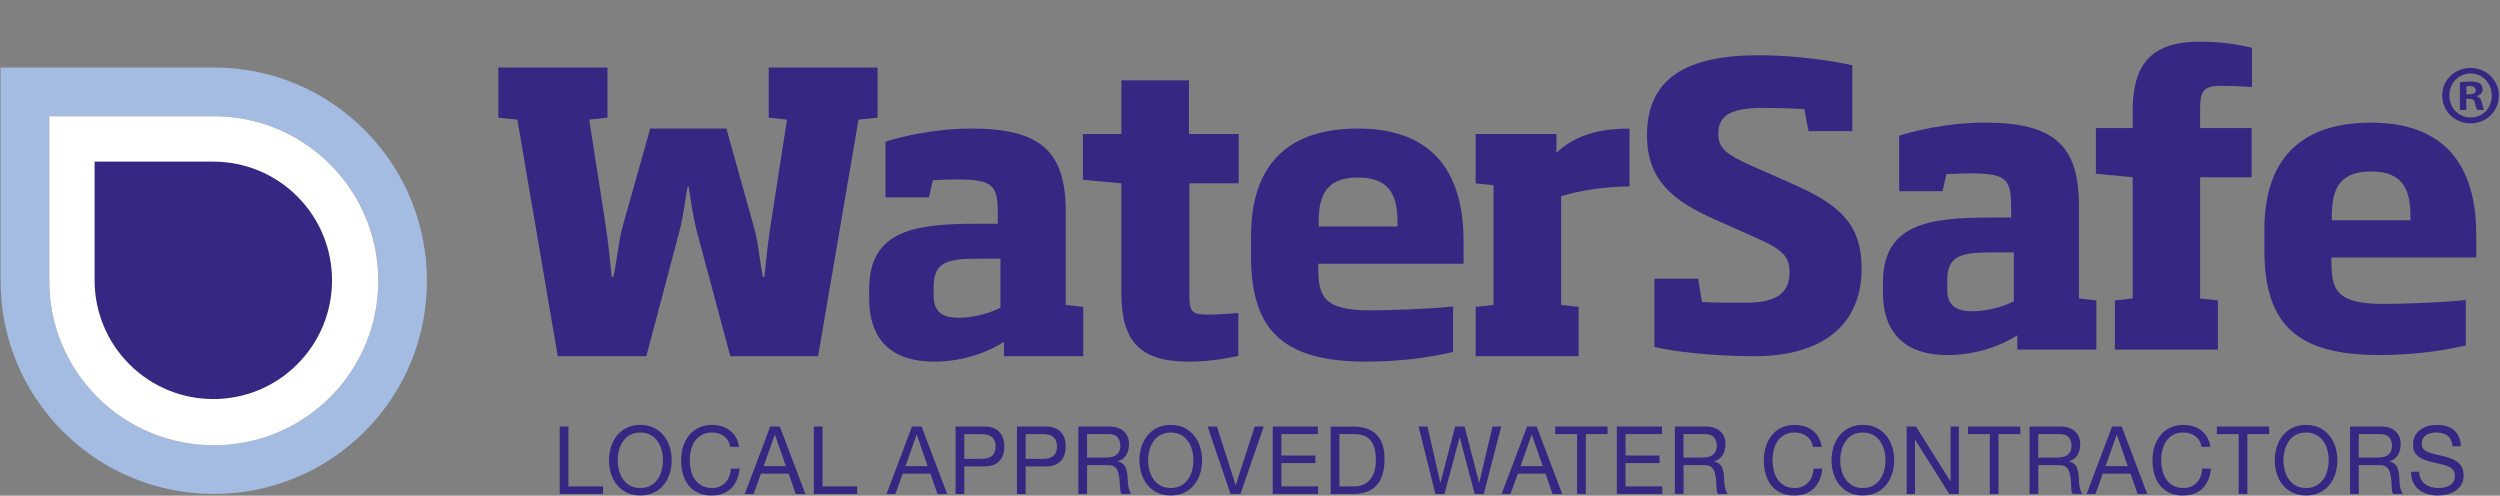
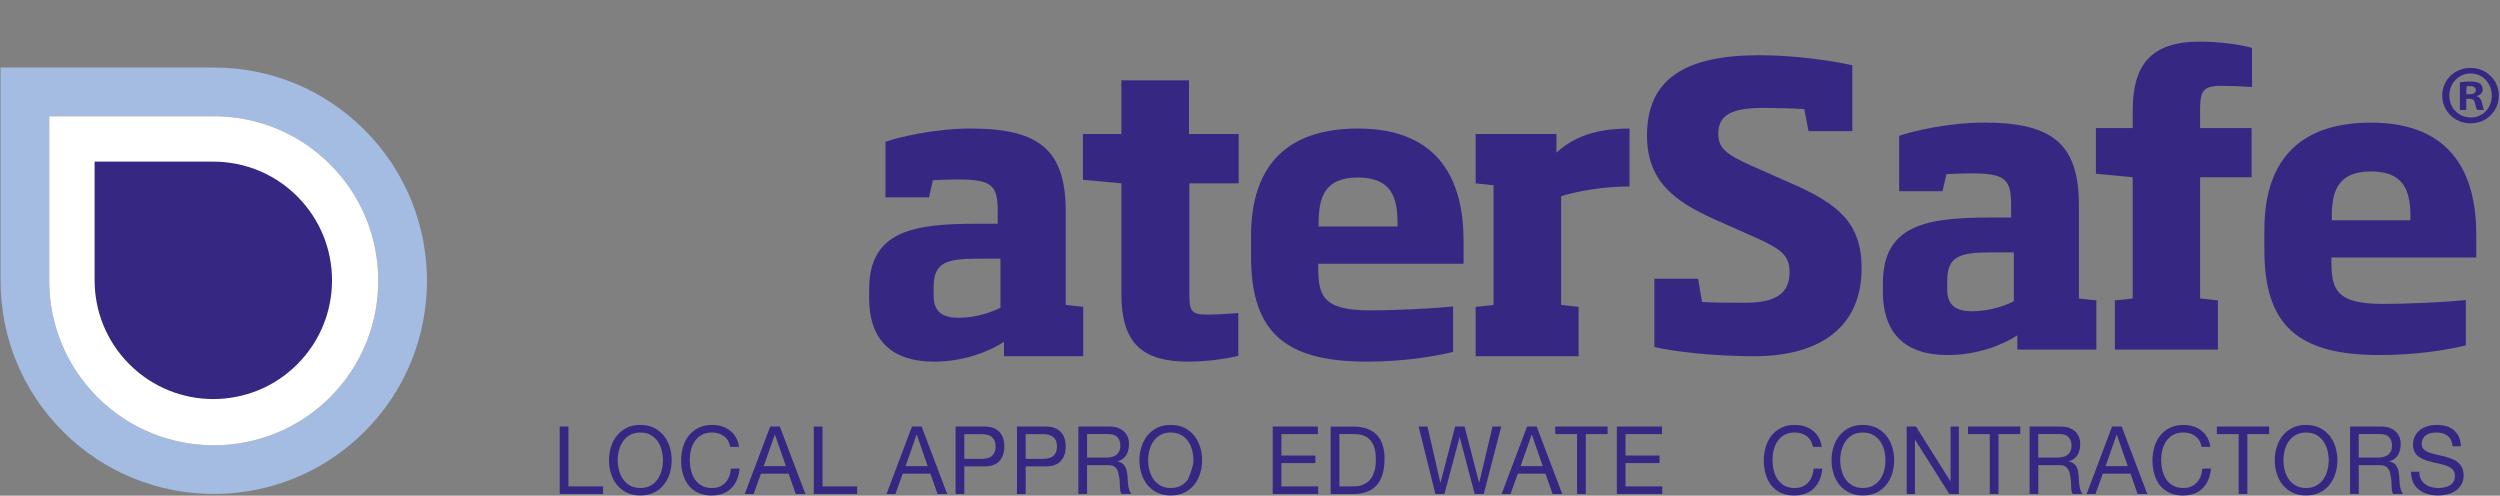
<svg xmlns="http://www.w3.org/2000/svg" width="2199" height="436" viewBox="0 0 2199 436" version="1.1" xml:space="preserve" style="fill-rule:evenodd;clip-rule:evenodd;stroke-linejoin:round;stroke-miterlimit:2;">
  <rect x="0" y="0" width="2199" height="436" fill="#808080" stroke="none" />
  <g>
    <g id="contractor" transform="matrix(1.733,0,0,1.733,-24.062,-938.908)">
      <path d="M1256.15,762.95C1254.68,761.85 1252.8,761.3 1250.5,761.3C1249.57,761.3 1248.65,761.4 1247.76,761.59C1246.86,761.78 1246.06,762.1 1245.36,762.55C1244.66,763 1244.11,763.6 1243.68,764.35C1243.26,765.1 1243.06,766.03 1243.06,767.15C1243.06,768.2 1243.36,769.06 1243.96,769.71C1244.56,770.37 1245.37,770.9 1246.38,771.31C1247.39,771.73 1248.53,772.07 1249.8,772.34C1251.08,772.61 1252.37,772.91 1253.68,773.23C1255,773.55 1256.29,773.93 1257.57,774.36C1258.84,774.79 1259.98,775.37 1260.99,776.11C1261.99,776.84 1262.8,777.77 1263.41,778.89C1264.01,780.01 1264.31,781.41 1264.31,783.11C1264.31,784.93 1263.92,786.49 1263.13,787.78C1262.34,789.07 1261.33,790.13 1260.08,790.94C1258.84,791.76 1257.45,792.35 1255.92,792.71C1254.38,793.08 1252.86,793.26 1251.33,793.26C1249.48,793.26 1247.71,793.02 1246.06,792.54C1244.4,792.06 1242.95,791.34 1241.69,790.36C1240.44,789.39 1239.44,788.14 1238.72,786.62C1237.99,785.1 1237.62,783.3 1237.62,781.23L1241.81,781.23C1241.81,782.67 1242.08,783.91 1242.63,784.94C1243.16,785.98 1243.88,786.83 1244.77,787.5C1245.65,788.17 1246.68,788.67 1247.86,788.99C1249.04,789.31 1250.25,789.47 1251.49,789.47C1252.48,789.47 1253.48,789.38 1254.48,789.18C1255.49,788.99 1256.39,788.66 1257.2,788.2C1258.01,787.74 1258.66,787.11 1259.16,786.31C1259.65,785.51 1259.9,784.49 1259.9,783.24C1259.9,781.99 1259.59,781.1 1258.99,780.36C1258.39,779.62 1257.59,779.02 1256.57,778.56C1255.57,778.1 1254.43,777.72 1253.16,777.43C1251.88,777.14 1250.59,776.85 1249.27,776.54C1247.95,776.24 1246.66,775.88 1245.39,775.49C1244.12,775.09 1242.98,774.56 1241.97,773.91C1240.97,773.26 1240.16,772.41 1239.55,771.37C1238.95,770.33 1238.64,769.03 1238.64,767.46C1238.64,765.74 1238.99,764.24 1239.67,762.98C1240.35,761.72 1241.25,760.68 1242.38,759.86C1243.51,759.05 1244.81,758.44 1246.24,758.04C1247.69,757.64 1249.16,757.44 1250.68,757.44C1252.38,757.44 1253.96,757.65 1255.42,758.06C1256.88,758.48 1258.16,759.13 1259.26,760.03C1260.36,760.92 1261.23,762.05 1261.86,763.41C1262.5,764.77 1262.85,766.39 1262.91,768.28L1258.72,768.28C1258.47,765.82 1257.61,764.04 1256.14,762.93" style="fill:rgb(54,39,131);fill-rule:nonzero;" />
      <path d="M1222.29,758.27C1225.45,758.27 1227.92,759.07 1229.7,760.67C1231.49,762.27 1232.38,764.46 1232.38,767.24C1232.38,769.32 1231.92,771.14 1231,772.7C1230.09,774.26 1228.63,775.34 1226.61,775.91L1226.61,776C1227.57,776.19 1228.35,776.51 1228.96,776.96C1229.56,777.41 1230.04,777.94 1230.4,778.56C1230.76,779.18 1231.02,779.88 1231.19,780.65C1231.36,781.42 1231.5,782.21 1231.59,783.04C1231.65,783.87 1231.69,784.72 1231.73,785.58C1231.76,786.44 1231.84,787.29 1231.96,788.12C1232.09,788.95 1232.27,789.74 1232.5,790.49C1232.74,791.24 1233.09,791.91 1233.55,792.48L1228.62,792.48C1228.31,792.13 1228.1,791.65 1227.99,791.04C1227.88,790.43 1227.81,789.76 1227.78,789C1227.75,788.25 1227.72,787.44 1227.7,786.58C1227.67,785.72 1227.57,784.87 1227.42,784.04C1227.29,783.21 1227.14,782.42 1226.95,781.67C1226.76,780.92 1226.47,780.26 1226.06,779.71C1225.66,779.15 1225.13,778.7 1224.48,778.37C1223.83,778.04 1222.97,777.87 1221.89,777.87L1211.1,777.87L1211.1,792.49L1206.68,792.49L1206.68,758.27L1222.31,758.27L1222.29,758.27ZM1223.22,773.8C1224.15,773.64 1224.96,773.33 1225.66,772.87C1226.36,772.41 1226.91,771.78 1227.34,771C1227.76,770.22 1227.96,769.2 1227.96,767.96C1227.96,766.24 1227.5,764.83 1226.56,763.74C1225.63,762.66 1224.13,762.11 1222.05,762.11L1211.08,762.11L1211.08,774.04L1220.28,774.04C1221.3,774.04 1222.28,773.96 1223.21,773.8" style="fill:rgb(54,39,131);fill-rule:nonzero;" />
      <path d="M1169.46,768.65C1170.12,766.49 1171.12,764.58 1172.45,762.92C1173.78,761.26 1175.44,759.93 1177.43,758.94C1179.41,757.95 1181.72,757.45 1184.35,757.45C1186.98,757.45 1189.29,757.95 1191.27,758.94C1193.26,759.93 1194.92,761.26 1196.25,762.92C1197.58,764.58 1198.58,766.49 1199.25,768.65C1199.91,770.81 1200.25,773.05 1200.25,775.38C1200.25,777.71 1199.92,779.96 1199.25,782.11C1198.58,784.27 1197.58,786.18 1196.25,787.84C1194.92,789.5 1193.26,790.82 1191.27,791.79C1189.29,792.76 1186.98,793.25 1184.35,793.25C1181.72,793.25 1179.41,792.76 1177.43,791.79C1175.45,790.82 1173.79,789.5 1172.45,787.84C1171.11,786.18 1170.12,784.27 1169.46,782.11C1168.79,779.95 1168.46,777.71 1168.46,775.38C1168.46,773.05 1168.79,770.8 1169.46,768.65M1173.52,780.49C1173.95,782.17 1174.63,783.68 1175.56,785.02C1176.49,786.36 1177.69,787.44 1179.14,788.25C1180.59,789.07 1182.33,789.47 1184.35,789.47C1186.37,789.47 1188.1,789.06 1189.56,788.25C1191.02,787.44 1192.21,786.36 1193.14,785.02C1194.07,783.68 1194.75,782.17 1195.19,780.49C1195.62,778.81 1195.84,777.11 1195.84,775.39C1195.84,773.67 1195.62,771.96 1195.19,770.29C1194.75,768.61 1194.07,767.1 1193.14,765.76C1192.21,764.42 1191.01,763.34 1189.56,762.53C1188.1,761.71 1186.37,761.31 1184.35,761.31C1182.33,761.31 1180.6,761.72 1179.14,762.53C1177.69,763.34 1176.49,764.42 1175.56,765.76C1174.63,767.1 1173.95,768.61 1173.52,770.29C1173.09,771.97 1172.86,773.67 1172.86,775.39C1172.86,777.11 1173.08,778.82 1173.52,780.49" style="fill:rgb(54,39,131);fill-rule:nonzero;" />
      <path d="M1139.07,762.11L1139.07,758.27L1165.62,758.27L1165.62,762.11L1154.55,762.11L1154.55,792.5L1150.14,792.5L1150.14,762.11L1139.07,762.11Z" style="fill:rgb(54,39,131);fill-rule:nonzero;" />
      <path d="M1128.08,763.12C1126.39,761.9 1124.38,761.3 1122.06,761.3C1120.08,761.3 1118.38,761.68 1116.97,762.45C1115.57,763.22 1114.4,764.25 1113.49,765.54C1112.57,766.83 1111.9,768.31 1111.47,769.97C1111.04,771.63 1110.81,773.36 1110.81,775.15C1110.81,777.1 1111.03,778.95 1111.47,780.69C1111.9,782.43 1112.58,783.95 1113.49,785.24C1114.4,786.54 1115.57,787.56 1116.99,788.33C1118.42,789.1 1120.12,789.48 1122.1,789.48C1123.56,789.48 1124.86,789.23 1125.99,788.74C1127.12,788.25 1128.1,787.56 1128.92,786.68C1129.74,785.8 1130.38,784.76 1130.85,783.54C1131.32,782.32 1131.59,781.02 1131.68,779.61L1136.1,779.61C1135.67,783.92 1134.23,787.28 1131.78,789.68C1129.33,792.08 1125.99,793.27 1121.74,793.27C1119.16,793.27 1116.92,792.81 1114.99,791.9C1113.07,790.99 1111.48,789.74 1110.2,788.14C1108.93,786.54 1107.98,784.66 1107.34,782.48C1106.7,780.31 1106.39,777.97 1106.39,775.48C1106.39,772.99 1106.73,770.65 1107.41,768.46C1108.1,766.27 1109.09,764.36 1110.41,762.73C1111.73,761.1 1113.37,759.82 1115.34,758.87C1117.31,757.93 1119.57,757.45 1122.1,757.45C1123.84,757.45 1125.48,757.69 1127.03,758.17C1128.58,758.65 1129.96,759.35 1131.16,760.28C1132.37,761.21 1133.38,762.37 1134.18,763.76C1134.99,765.15 1135.51,766.76 1135.76,768.58L1131.34,768.58C1130.85,766.15 1129.75,764.33 1128.07,763.12" style="fill:rgb(54,39,131);fill-rule:nonzero;" />
      <path d="M1090.77,758.28L1103.74,792.5L1098.86,792.5L1095.24,782.19L1081.2,782.19L1077.48,792.5L1072.97,792.5L1085.89,758.28L1090.77,758.28ZM1093.84,778.36L1088.3,762.4L1088.22,762.4L1082.59,778.36L1093.84,778.36Z" style="fill:rgb(54,39,131);fill-rule:nonzero;" />
      <path d="M1059.62,758.27C1062.78,758.27 1065.25,759.07 1067.04,760.67C1068.82,762.27 1069.71,764.46 1069.71,767.24C1069.71,769.32 1069.26,771.14 1068.34,772.7C1067.43,774.26 1065.96,775.34 1063.95,775.91L1063.95,776C1064.9,776.19 1065.69,776.51 1066.29,776.96C1066.9,777.41 1067.38,777.94 1067.74,778.56C1068.1,779.18 1068.36,779.88 1068.53,780.65C1068.7,781.42 1068.83,782.21 1068.92,783.04C1068.99,783.87 1069.03,784.72 1069.07,785.58C1069.1,786.44 1069.17,787.29 1069.3,788.12C1069.43,788.95 1069.6,789.74 1069.84,790.49C1070.07,791.24 1070.42,791.91 1070.89,792.48L1065.96,792.48C1065.65,792.13 1065.44,791.65 1065.33,791.04C1065.22,790.43 1065.15,789.76 1065.12,789C1065.09,788.25 1065.06,787.44 1065.03,786.58C1065,785.72 1064.91,784.87 1064.76,784.04C1064.63,783.21 1064.48,782.42 1064.29,781.67C1064.1,780.92 1063.81,780.26 1063.41,779.71C1063.01,779.15 1062.48,778.7 1061.83,778.37C1061.18,778.04 1060.32,777.87 1059.23,777.87L1048.44,777.87L1048.44,792.49L1044.02,792.49L1044.02,758.27L1059.64,758.27L1059.62,758.27ZM1060.55,773.8C1061.48,773.64 1062.29,773.33 1062.98,772.87C1063.69,772.41 1064.24,771.78 1064.66,771C1065.08,770.22 1065.29,769.2 1065.29,767.96C1065.29,766.24 1064.83,764.83 1063.89,763.74C1062.96,762.66 1061.46,762.11 1059.38,762.11L1048.41,762.11L1048.41,774.04L1057.61,774.04C1058.64,774.04 1059.61,773.96 1060.55,773.8" style="fill:rgb(54,39,131);fill-rule:nonzero;" />
      <path d="M1012.75,762.11L1012.75,758.27L1039.3,758.27L1039.3,762.11L1028.24,762.11L1028.24,792.5L1023.82,792.5L1023.82,762.11L1012.75,762.11Z" style="fill:rgb(54,39,131);fill-rule:nonzero;" />
      <path d="M986.35,758.27L1003.83,786.02L1003.92,786.02L1003.92,758.27L1008.11,758.27L1008.11,792.5L1003.28,792.5L985.93,765.03L985.84,765.03L985.84,792.5L981.65,792.5L981.65,758.27L986.35,758.27Z" style="fill:rgb(54,39,131);fill-rule:nonzero;" />
      <path d="M944.49,768.65C945.15,766.49 946.16,764.58 947.49,762.92C948.82,761.26 950.48,759.93 952.46,758.94C954.44,757.95 956.76,757.45 959.39,757.45C962.02,757.45 964.33,757.95 966.32,758.94C968.3,759.93 969.96,761.26 971.3,762.92C972.63,764.58 973.63,766.49 974.29,768.65C974.96,770.81 975.29,773.05 975.29,775.38C975.29,777.71 974.96,779.96 974.29,782.11C973.63,784.27 972.62,786.18 971.3,787.84C969.97,789.5 968.31,790.82 966.32,791.79C964.34,792.76 962.02,793.25 959.39,793.25C956.76,793.25 954.44,792.76 952.46,791.79C950.48,790.82 948.82,789.5 947.49,787.84C946.15,786.18 945.15,784.27 944.49,782.11C943.83,779.95 943.5,777.71 943.5,775.38C943.5,773.05 943.83,770.8 944.49,768.65M948.56,780.49C948.99,782.17 949.67,783.68 950.61,785.02C951.54,786.36 952.73,787.44 954.18,788.25C955.64,789.07 957.38,789.47 959.39,789.47C961.4,789.47 963.13,789.06 964.6,788.25C966.05,787.44 967.25,786.36 968.18,785.02C969.11,783.68 969.79,782.17 970.22,780.49C970.65,778.81 970.87,777.11 970.87,775.39C970.87,773.67 970.66,771.96 970.22,770.29C969.79,768.61 969.11,767.1 968.18,765.76C967.24,764.42 966.05,763.34 964.6,762.53C963.14,761.71 961.4,761.31 959.39,761.31C957.38,761.31 955.64,761.72 954.18,762.53C952.73,763.34 951.53,764.42 950.61,765.76C949.67,767.1 948.99,768.61 948.56,770.29C948.13,771.97 947.91,773.67 947.91,775.39C947.91,777.11 948.12,778.82 948.56,780.49" style="fill:rgb(54,39,131);fill-rule:nonzero;" />
      <path d="M930.82,763.12C929.14,761.9 927.13,761.3 924.81,761.3C922.82,761.3 921.13,761.68 919.71,762.45C918.3,763.22 917.14,764.25 916.22,765.54C915.31,766.83 914.64,768.31 914.2,769.97C913.77,771.63 913.55,773.36 913.55,775.15C913.55,777.1 913.76,778.95 914.2,780.69C914.64,782.43 915.31,783.95 916.22,785.24C917.14,786.54 918.3,787.56 919.73,788.33C921.15,789.1 922.86,789.48 924.84,789.48C926.3,789.48 927.59,789.23 928.72,788.74C929.85,788.25 930.83,787.56 931.65,786.68C932.47,785.8 933.11,784.76 933.58,783.54C934.04,782.32 934.32,781.02 934.41,779.61L938.83,779.61C938.4,783.92 936.96,787.28 934.51,789.68C932.06,792.08 928.72,793.27 924.46,793.27C921.89,793.27 919.65,792.81 917.72,791.9C915.8,790.99 914.2,789.74 912.93,788.14C911.66,786.54 910.7,784.66 910.07,782.48C909.43,780.31 909.12,777.97 909.12,775.48C909.12,772.99 909.46,770.65 910.14,768.46C910.82,766.27 911.83,764.36 913.14,762.73C914.45,761.1 916.09,759.82 918.07,758.87C920.04,757.93 922.29,757.45 924.83,757.45C926.57,757.45 928.21,757.69 929.76,758.17C931.31,758.65 932.7,759.35 933.9,760.28C935.11,761.21 936.11,762.37 936.92,763.76C937.73,765.15 938.26,766.76 938.5,768.58L934.09,768.58C933.59,766.15 932.5,764.33 930.81,763.12" style="fill:rgb(54,39,131);fill-rule:nonzero;" />
    </g>
    <g id="water" transform="matrix(1.733,0,0,1.733,-24.062,-938.908)">
-       <path d="M879.57,758.27C882.73,758.27 885.2,759.07 886.99,760.67C888.77,762.27 889.66,764.46 889.66,767.24C889.66,769.32 889.2,771.14 888.29,772.7C887.37,774.26 885.91,775.34 883.89,775.91L883.89,776C884.85,776.19 885.63,776.51 886.24,776.96C886.84,777.41 887.33,777.94 887.69,778.56C888.05,779.18 888.31,779.88 888.48,780.65C888.65,781.42 888.78,782.21 888.87,783.04C888.93,783.87 888.98,784.72 889.01,785.58C889.04,786.44 889.12,787.29 889.25,788.12C889.37,788.95 889.55,789.74 889.79,790.49C890.02,791.24 890.37,791.91 890.84,792.48L885.91,792.48C885.6,792.13 885.39,791.65 885.28,791.04C885.18,790.43 885.11,789.76 885.08,789C885.05,788.25 885.01,787.44 884.99,786.58C884.96,785.72 884.86,784.87 884.71,784.04C884.59,783.21 884.43,782.42 884.25,781.67C884.06,780.92 883.77,780.26 883.36,779.71C882.95,779.15 882.42,778.7 881.78,778.37C881.12,778.04 880.26,777.87 879.18,777.87L868.39,777.87L868.39,792.49L863.97,792.49L863.97,758.27L879.59,758.27L879.57,758.27ZM880.49,773.8C881.43,773.64 882.23,773.33 882.93,772.87C883.63,772.41 884.19,771.78 884.61,771C885.03,770.22 885.24,769.2 885.24,767.96C885.24,766.24 884.77,764.83 883.84,763.74C882.91,762.66 881.41,762.11 879.33,762.11L868.36,762.11L868.36,774.04L877.56,774.04C878.58,774.04 879.56,773.96 880.49,773.8" style="fill:rgb(54,39,131);fill-rule:nonzero;" />
      <path d="M857.44,758.27L857.44,762.11L838.94,762.11L838.94,772.99L856.18,772.99L856.18,776.82L838.94,776.82L838.94,788.66L857.58,788.66L857.58,792.5L834.52,792.5L834.52,758.27L857.44,758.27Z" style="fill:rgb(54,39,131);fill-rule:nonzero;" />
      <path d="M803.28,762.11L803.28,758.27L829.82,758.27L829.82,762.11L818.76,762.11L818.76,792.5L814.34,792.5L814.34,762.11L803.28,762.11Z" style="fill:rgb(54,39,131);fill-rule:nonzero;" />
      <path d="M793.84,758.28L806.81,792.5L801.93,792.5L798.31,782.19L784.27,782.19L780.55,792.5L776.04,792.5L788.97,758.28L793.84,758.28ZM796.91,778.36L791.38,762.4L791.29,762.4L785.67,778.36L796.92,778.36L796.91,778.36Z" style="fill:rgb(54,39,131);fill-rule:nonzero;" />
      <path d="M762.37,792.5L754.79,763.74L754.7,763.74L747.03,792.5L742.42,792.5L733.92,758.28L738.42,758.28L744.93,786.74L745.02,786.74L752.46,758.28L757.25,758.28L764.6,786.74L764.69,786.74L771.43,758.28L775.85,758.28L766.97,792.5L762.37,792.5Z" style="fill:rgb(54,39,131);fill-rule:nonzero;" />
    </g>
    <g id="approved" transform="matrix(1.733,0,0,1.733,-24.062,-938.908)">
      <path d="M700.67,758.28C705.78,758.28 709.72,759.62 712.48,762.31C715.24,764.99 716.62,769.08 716.62,774.58C716.62,777.46 716.31,780 715.69,782.23C715.07,784.45 714.11,786.32 712.81,787.84C711.51,789.36 709.85,790.52 707.83,791.32C705.82,792.12 703.43,792.52 700.67,792.52L689.28,792.52L689.28,758.3L700.67,758.3L700.67,758.28ZM701.05,788.66C701.55,788.66 702.17,788.62 702.91,788.54C703.65,788.46 704.44,788.27 705.28,787.96C706.12,787.66 706.95,787.22 707.77,786.64C708.59,786.07 709.33,785.28 709.98,784.29C710.63,783.3 711.17,782.06 711.58,780.58C712,779.1 712.21,777.3 712.21,775.19C712.21,773.08 712.02,771.32 711.63,769.7C711.24,768.09 710.61,766.71 709.73,765.58C708.84,764.45 707.71,763.58 706.31,762.99C704.92,762.4 703.2,762.1 701.15,762.1L693.71,762.1L693.71,788.65L701.06,788.65L701.05,788.66Z" style="fill:rgb(54,39,131);fill-rule:nonzero;" />
      <path d="M682.78,758.27L682.78,762.11L664.27,762.11L664.27,772.99L681.52,772.99L681.52,776.82L664.27,776.82L664.27,788.66L682.92,788.66L682.92,792.5L659.86,792.5L659.86,758.27L682.78,758.27Z" style="fill:rgb(54,39,131);fill-rule:nonzero;" />
-       <path d="M638.47,792.5L626.8,758.28L631.54,758.28L641.03,787.94L641.12,787.94L650.7,758.28L655.3,758.28L643.49,792.5L638.47,792.5Z" style="fill:rgb(54,39,131);fill-rule:nonzero;" />
-       <path d="M593.21,768.65C593.88,766.49 594.88,764.58 596.21,762.92C597.54,761.26 599.2,759.93 601.18,758.94C603.16,757.95 605.47,757.45 608.11,757.45C610.75,757.45 613.05,757.95 615.04,758.94C617.02,759.93 618.68,761.26 620.02,762.92C621.35,764.58 622.35,766.49 623.02,768.65C623.69,770.81 624.02,773.05 624.02,775.38C624.02,777.71 623.69,779.96 623.02,782.11C622.35,784.27 621.35,786.18 620.02,787.84C618.69,789.5 617.03,790.82 615.04,791.79C613.06,792.76 610.75,793.25 608.11,793.25C605.47,793.25 603.17,792.76 601.18,791.79C599.2,790.82 597.54,789.5 596.21,787.84C594.88,786.18 593.88,784.27 593.21,782.11C592.54,779.95 592.21,777.71 592.21,775.38C592.21,773.05 592.54,770.8 593.21,768.65M597.28,780.49C597.71,782.17 598.4,783.68 599.33,785.02C600.26,786.36 601.45,787.44 602.91,788.25C604.37,789.07 606.1,789.47 608.12,789.47C610.14,789.47 611.87,789.06 613.33,788.25C614.79,787.44 615.98,786.36 616.91,785.02C617.84,783.68 618.52,782.17 618.96,780.49C619.39,778.81 619.61,777.11 619.61,775.39C619.61,773.67 619.39,771.96 618.96,770.29C618.52,768.61 617.84,767.1 616.91,765.76C615.98,764.42 614.79,763.34 613.33,762.53C611.87,761.71 610.14,761.31 608.12,761.31C606.1,761.31 604.37,761.72 602.91,762.53C601.45,763.34 600.26,764.42 599.33,765.76C598.4,767.1 597.72,768.61 597.28,770.29C596.85,771.97 596.63,773.67 596.63,775.39C596.63,777.11 596.85,778.82 597.28,780.49" style="fill:rgb(54,39,131);fill-rule:nonzero;" />
+       <path d="M593.21,768.65C593.88,766.49 594.88,764.58 596.21,762.92C597.54,761.26 599.2,759.93 601.18,758.94C603.16,757.95 605.47,757.45 608.11,757.45C610.75,757.45 613.05,757.95 615.04,758.94C617.02,759.93 618.68,761.26 620.02,762.92C621.35,764.58 622.35,766.49 623.02,768.65C623.69,770.81 624.02,773.05 624.02,775.38C624.02,777.71 623.69,779.96 623.02,782.11C622.35,784.27 621.35,786.18 620.02,787.84C618.69,789.5 617.03,790.82 615.04,791.79C613.06,792.76 610.75,793.25 608.11,793.25C605.47,793.25 603.17,792.76 601.18,791.79C599.2,790.82 597.54,789.5 596.21,787.84C594.88,786.18 593.88,784.27 593.21,782.11C592.54,779.95 592.21,777.71 592.21,775.38C592.21,773.05 592.54,770.8 593.21,768.65M597.28,780.49C597.71,782.17 598.4,783.68 599.33,785.02C600.26,786.36 601.45,787.44 602.91,788.25C604.37,789.07 606.1,789.47 608.12,789.47C610.14,789.47 611.87,789.06 613.33,788.25C614.79,787.44 615.98,786.36 616.91,785.02C619.39,778.81 619.61,777.11 619.61,775.39C619.61,773.67 619.39,771.96 618.96,770.29C618.52,768.61 617.84,767.1 616.91,765.76C615.98,764.42 614.79,763.34 613.33,762.53C611.87,761.71 610.14,761.31 608.12,761.31C606.1,761.31 604.37,761.72 602.91,762.53C601.45,763.34 600.26,764.42 599.33,765.76C598.4,767.1 597.72,768.61 597.28,770.29C596.85,771.97 596.63,773.67 596.63,775.39C596.63,777.11 596.85,778.82 597.28,780.49" style="fill:rgb(54,39,131);fill-rule:nonzero;" />
      <path d="M576.83,758.27C579.99,758.27 582.46,759.07 584.24,760.67C586.02,762.27 586.92,764.46 586.92,767.24C586.92,769.32 586.46,771.14 585.55,772.7C584.64,774.26 583.17,775.34 581.16,775.91L581.16,776C582.12,776.19 582.9,776.51 583.51,776.96C584.12,777.41 584.59,777.94 584.95,778.56C585.3,779.18 585.57,779.88 585.74,780.65C585.91,781.42 586.04,782.21 586.14,783.04C586.2,783.87 586.25,784.72 586.28,785.58C586.31,786.44 586.39,787.29 586.51,788.12C586.63,788.95 586.81,789.74 587.05,790.49C587.28,791.24 587.63,791.91 588.09,792.48L583.16,792.48C582.85,792.13 582.64,791.65 582.53,791.04C582.42,790.43 582.35,789.76 582.32,789C582.29,788.25 582.26,787.44 582.23,786.58C582.2,785.72 582.11,784.87 581.95,784.04C581.83,783.21 581.67,782.42 581.49,781.67C581.3,780.92 581.01,780.26 580.61,779.71C580.21,779.15 579.68,778.7 579.03,778.37C578.38,778.04 577.51,777.87 576.43,777.87L565.64,777.87L565.64,792.49L561.22,792.49L561.22,758.27L576.84,758.27L576.83,758.27ZM577.76,773.8C578.69,773.64 579.5,773.33 580.2,772.87C580.9,772.41 581.46,771.78 581.88,771C582.3,770.22 582.51,769.2 582.51,767.96C582.51,766.24 582.04,764.83 581.11,763.74C580.18,762.66 578.68,762.11 576.6,762.11L565.63,762.11L565.63,774.04L574.83,774.04C575.85,774.04 576.83,773.96 577.76,773.8" style="fill:rgb(54,39,131);fill-rule:nonzero;" />
      <path d="M544.61,758.28C547.96,758.28 550.49,759.17 552.21,760.94C553.93,762.71 554.79,765.2 554.79,768.39C554.79,771.58 553.93,774.08 552.21,775.87C550.49,777.66 547.96,778.54 544.61,778.51L534.48,778.51L534.48,792.5L530.06,792.5L530.06,758.28L544.61,758.28ZM543.12,774.67C545.63,774.7 547.47,774.17 548.63,773.09C549.79,772 550.37,770.44 550.37,768.39C550.37,766.34 549.79,764.79 548.63,763.72C547.47,762.65 545.63,762.12 543.12,762.12L534.47,762.12L534.47,774.68L543.12,774.68L543.12,774.67Z" style="fill:rgb(54,39,131);fill-rule:nonzero;" />
      <path d="M513.46,758.28C516.81,758.28 519.34,759.17 521.06,760.94C522.78,762.71 523.64,765.2 523.64,768.39C523.64,771.58 522.78,774.08 521.06,775.87C519.34,777.66 516.81,778.54 513.46,778.51L503.33,778.51L503.33,792.5L498.91,792.5L498.91,758.28L513.46,758.28ZM511.97,774.67C514.48,774.7 516.32,774.17 517.48,773.09C518.64,772 519.22,770.44 519.22,768.39C519.22,766.34 518.64,764.79 517.48,763.72C516.32,762.65 514.48,762.12 511.97,762.12L503.32,762.12L503.32,774.68L511.97,774.68L511.97,774.67Z" style="fill:rgb(54,39,131);fill-rule:nonzero;" />
      <path d="M481.66,758.28L494.63,792.5L489.75,792.5L486.12,782.19L472.08,782.19L468.36,792.5L463.85,792.5L476.77,758.28L481.66,758.28ZM484.73,778.36L479.2,762.4L479.11,762.4L473.49,778.36L484.74,778.36L484.73,778.36Z" style="fill:rgb(54,39,131);fill-rule:nonzero;" />
    </g>
    <g id="local" transform="matrix(1.733,0,0,1.733,-24.062,-938.908)">
      <path d="M431.36,758.27L431.36,788.66L448.93,788.66L448.93,792.5L426.94,792.5L426.94,758.27L431.36,758.27Z" style="fill:rgb(54,39,131);fill-rule:nonzero;" />
      <path d="M409.7,758.28L422.67,792.5L417.79,792.5L414.16,782.19L400.12,782.19L396.4,792.5L391.89,792.5L404.81,758.28L409.7,758.28ZM412.76,778.36L407.23,762.4L407.14,762.4L401.51,778.36L412.76,778.36Z" style="fill:rgb(54,39,131);fill-rule:nonzero;" />
      <path d="M381.27,763.12C379.58,761.9 377.57,761.3 375.25,761.3C373.27,761.3 371.57,761.68 370.16,762.45C368.75,763.22 367.59,764.25 366.67,765.54C365.75,766.83 365.08,768.31 364.65,769.97C364.22,771.63 364,773.36 364,775.15C364,777.1 364.22,778.95 364.65,780.69C365.08,782.43 365.76,783.95 366.67,785.24C367.58,786.54 368.75,787.56 370.18,788.33C371.6,789.1 373.31,789.48 375.29,789.48C376.75,789.48 378.04,789.23 379.17,788.74C380.3,788.25 381.28,787.56 382.1,786.68C382.92,785.8 383.56,784.76 384.03,783.54C384.5,782.32 384.77,781.02 384.87,779.61L389.29,779.61C388.85,783.92 387.41,787.28 384.97,789.68C382.52,792.08 379.18,793.27 374.93,793.27C372.36,793.27 370.11,792.81 368.19,791.9C366.27,790.99 364.67,789.74 363.4,788.14C362.13,786.54 361.17,784.66 360.54,782.48C359.9,780.31 359.59,777.97 359.59,775.48C359.59,772.99 359.93,770.65 360.61,768.46C361.29,766.27 362.29,764.36 363.61,762.73C364.93,761.1 366.57,759.82 368.54,758.87C370.51,757.93 372.76,757.45 375.3,757.45C377.04,757.45 378.68,757.69 380.23,758.17C381.78,758.65 383.16,759.35 384.37,760.28C385.58,761.21 386.59,762.37 387.39,763.76C388.2,765.15 388.72,766.76 388.97,768.58L384.55,768.58C384.05,766.15 382.96,764.33 381.27,763.12" style="fill:rgb(54,39,131);fill-rule:nonzero;" />
      <path d="M323.99,768.65C324.66,766.49 325.66,764.58 326.99,762.92C328.32,761.26 329.98,759.93 331.96,758.94C333.94,757.95 336.25,757.45 338.89,757.45C341.53,757.45 343.83,757.95 345.82,758.94C347.8,759.93 349.46,761.26 350.8,762.92C352.13,764.58 353.13,766.49 353.8,768.65C354.47,770.81 354.8,773.05 354.8,775.38C354.8,777.71 354.47,779.96 353.8,782.11C353.13,784.27 352.13,786.18 350.8,787.84C349.47,789.5 347.81,790.82 345.82,791.79C343.84,792.76 341.53,793.25 338.89,793.25C336.25,793.25 333.95,792.76 331.96,791.79C329.98,790.82 328.32,789.5 326.99,787.84C325.66,786.18 324.66,784.27 323.99,782.11C323.32,779.95 322.99,777.71 322.99,775.38C322.99,773.05 323.32,770.8 323.99,768.65M328.06,780.49C328.49,782.17 329.17,783.68 330.1,785.02C331.03,786.36 332.22,787.44 333.68,788.25C335.14,789.07 336.87,789.47 338.89,789.47C340.91,789.47 342.64,789.06 344.1,788.25C345.56,787.44 346.75,786.36 347.68,785.02C348.61,783.68 349.29,782.17 349.72,780.49C350.15,778.81 350.37,777.11 350.37,775.39C350.37,773.67 350.15,771.96 349.72,770.29C349.28,768.61 348.6,767.1 347.68,765.76C346.75,764.42 345.56,763.34 344.1,762.53C342.64,761.71 340.91,761.31 338.89,761.31C336.87,761.31 335.14,761.72 333.68,762.53C332.22,763.34 331.03,764.42 330.1,765.76C329.17,767.1 328.49,768.61 328.06,770.29C327.62,771.97 327.41,773.67 327.41,775.39C327.41,777.11 327.63,778.82 328.06,780.49" style="fill:rgb(54,39,131);fill-rule:nonzero;" />
      <path d="M302.4,758.27L302.4,788.66L319.97,788.66L319.97,792.5L297.98,792.5L297.98,758.27L302.4,758.27Z" style="fill:rgb(54,39,131);fill-rule:nonzero;" />
    </g>
    <g transform="matrix(1.733,0,0,1.733,-24.062,-938.908)">
-       <rect x="283.81" y="744.1" width="993.78" height="62.57" style="fill:none;" />
-     </g>
+       </g>
    <g transform="matrix(1.733,0,0,1.733,-24.062,-938.908)">
      <path d="M1197.21,672.44L1197.21,674.02C1197.21,688.37 1199.18,696.04 1223.36,696.04C1234.76,696.04 1254.43,695.26 1265.43,694.07L1265.43,717.08C1256.58,719.24 1240.86,721.99 1221.78,721.99C1180.49,721.99 1163.19,707.24 1163.19,668.71L1163.19,658.49C1163.19,621.13 1183.05,604.03 1217.27,604.03C1259.14,604.03 1270.74,631.16 1270.74,660.85L1270.74,672.45L1197.21,672.45L1197.21,672.44ZM1237.32,651.99C1237.32,639.6 1234.76,628.79 1217.27,628.79C1199.78,628.79 1197.41,639.8 1197.41,651.99L1197.41,653.57L1237.32,653.57L1237.32,651.99Z" style="fill:rgb(54,39,131);fill-rule:nonzero;" />
    </g>
    <g transform="matrix(1.733,0,0,1.733,-24.062,-938.908)">
      <path d="M1130.57,631.74L1130.57,693.28L1139.61,694.26L1139.61,719.23L1087.31,719.23L1087.31,694.26L1096.35,693.28L1096.35,631.74L1077.68,629.97L1077.68,606.77L1096.35,606.77L1096.35,597.92C1096.35,574.92 1105.39,562.92 1130.37,562.92C1140.59,562.92 1150.22,564.3 1156.91,566.07L1156.91,585.93C1150.62,585.54 1145.9,585.34 1141.18,585.34C1131.35,585.34 1130.56,588.68 1130.56,598.32L1130.56,606.78L1156.71,606.78L1156.71,631.75L1130.56,631.75L1130.57,631.74Z" style="fill:rgb(54,39,131);fill-rule:nonzero;" />
    </g>
    <g transform="matrix(1.733,0,0,1.733,-24.062,-938.908)">
      <path d="M1037.8,719.24L1037.8,711.97C1030.32,716.89 1017.35,722 1002.4,722C981.36,722 969.57,711.38 969.57,689.95L969.57,685.43C969.57,655.55 992.38,652.2 1024.23,652.2L1034.65,652.2L1034.65,646.1C1034.65,632.54 1031.7,629.78 1014,629.78C1009.87,629.78 1006.13,629.97 1001.81,630.17L999.84,638.82L977.82,638.82L977.82,610.7C984.11,608.53 1002.2,604.01 1021.08,604.01C1056.08,604.01 1069.06,615.22 1069.06,646.08L1069.06,693.27L1077.91,694.25L1077.91,719.22L1037.8,719.22L1037.8,719.24ZM1036.03,669.89L1024.62,669.89C1008.89,669.89 1002.21,671.66 1002.21,684.24L1002.21,688.76C1002.21,697.41 1007.52,699.77 1014.99,699.77C1023.84,699.77 1032.49,696.62 1036.03,694.66L1036.03,669.89Z" style="fill:rgb(54,39,131);fill-rule:nonzero;" />
    </g>
    <g transform="matrix(1.733,0,0,1.733,-24.062,-938.908)">
      <path d="M904.1,722.58C883.46,722.58 863.01,720.22 853.58,717.86L853.58,683.26L875.79,683.26L877.75,695.06C885.23,695.45 892.5,695.45 899.58,695.45C915.31,695.45 922.19,690.73 922.19,679.92C922.19,671.86 918.45,668.32 905.08,662.42L883.85,652.98C863.2,643.74 849.83,633.32 849.83,610.51C849.83,581.41 869.89,569.81 906.85,569.81C926.12,569.81 945.58,572.96 954.04,574.92L954.04,608.35L931.83,608.35L929.66,597.14C922.98,596.75 915.11,596.55 908.82,596.55C893.69,596.55 886.01,599.7 886.01,609.53C886.01,616.8 889.55,619.95 902.73,625.85L923.17,634.9C946.96,645.32 958.76,654.96 958.76,677.96C958.76,707.45 938.11,722.59 904.1,722.59" style="fill:rgb(54,39,131);fill-rule:nonzero;" />
    </g>
    <g transform="matrix(1.733,0,0,1.733,-24.062,-938.908)">
      <path d="M806.25,641.34L806.25,696.56L815.12,697.55L815.12,722.59L762.87,722.59L762.87,697.55L771.94,696.56L771.94,635.82L762.87,634.84L762.87,609.8L803.88,609.8L803.88,619.26C814.92,609 828.73,607.03 840.95,607.03L840.95,636.42C828.53,636.42 815.12,638.59 806.24,641.35" style="fill:rgb(54,39,131);fill-rule:nonzero;" />
    </g>
    <g transform="matrix(1.733,0,0,1.733,-24.062,-938.908)">
      <path d="M682.97,675.65L682.97,677.22C682.97,691.62 684.95,699.31 709.2,699.31C720.64,699.31 740.36,698.51 751.4,697.33L751.4,720.4C742.53,722.57 726.75,725.33 707.63,725.33C666.22,725.33 648.86,710.54 648.86,671.89L648.86,661.64C648.86,624.18 668.78,607.02 703.09,607.02C745.1,607.02 756.73,634.23 756.73,664.01L756.73,675.65L682.97,675.65ZM723.21,655.15C723.21,642.72 720.64,631.88 703.09,631.88C685.54,631.88 683.17,642.92 683.17,655.15L683.17,656.72L723.21,656.72L723.21,655.15Z" style="fill:rgb(54,39,131);fill-rule:nonzero;" />
    </g>
    <g transform="matrix(1.733,0,0,1.733,-24.062,-938.908)">
      <path d="M617.36,725.34C593.5,725.34 583.05,716.07 583.05,690.83L583.05,634.83L563.52,633.05L563.52,609.78L583.05,609.78L583.05,582.56L617.36,582.56L617.36,609.78L642.6,609.78L642.6,634.82L617.56,634.82L617.56,690.43C617.56,699.5 618.16,701.47 626.83,701.47C631.95,701.47 635.71,701.08 642.4,700.68L642.4,722.37C639.44,723.16 628.8,725.33 617.36,725.33" style="fill:rgb(54,39,131);fill-rule:nonzero;" />
    </g>
    <g transform="matrix(1.733,0,0,1.733,-24.062,-938.908)">
      <path d="M523.46,722.58L523.46,715.29C515.96,720.22 502.95,725.34 487.96,725.34C466.86,725.34 455.03,714.69 455.03,693.2L455.03,688.67C455.03,658.69 477.9,655.34 509.85,655.34L520.3,655.34L520.3,649.23C520.3,635.62 517.35,632.86 499.6,632.86C495.46,632.86 491.71,633.05 487.38,633.25L485.4,641.93L463.31,641.93L463.31,613.72C469.62,611.55 487.77,607.02 506.69,607.02C541.79,607.02 554.81,618.26 554.81,649.22L554.81,696.55L563.69,697.54L563.69,722.58L523.46,722.58ZM521.68,673.08L510.24,673.08C494.46,673.08 487.76,674.86 487.76,687.48L487.76,692.02C487.76,700.7 493.09,703.07 500.58,703.07C509.46,703.07 518.13,699.91 521.68,697.93L521.68,673.08Z" style="fill:rgb(54,39,131);fill-rule:nonzero;" />
    </g>
    <g transform="matrix(1.733,0,0,1.733,-24.062,-938.908)">
-       <path d="M459.3,576.07L459.3,601.5L449.63,602.49L429.12,722.58L384.55,722.58L367.39,658.49C365.62,651.78 364.43,642.91 363.45,636.6L362.85,636.6C361.67,642.91 360.68,651.78 358.91,658.49L341.94,722.58L296.98,722.58L276.48,602.49L266.81,601.5L266.81,576.07L322.22,576.07L322.22,601.5L312.95,602.49L321.04,654.55C322.62,664.41 323.41,673.67 324.39,682.35L325.18,682.35C327.15,674.07 327.55,665.2 329.91,656.72L343.91,607.02L382.56,607.02L396.57,657.11C398.93,665.6 399.53,674.66 401.1,682.35L401.89,682.35C402.68,673.87 403.67,664.6 405.25,654.55L413.33,602.49L404.06,601.5L404.06,576.07L459.3,576.07Z" style="fill:rgb(54,39,131);fill-rule:nonzero;" />
-     </g>
+       </g>
    <g transform="matrix(1.733,0,0,1.733,-24.062,-938.908)">
      <path d="M1282.18,590.24C1282.18,598.16 1275.96,604.39 1267.86,604.39C1259.76,604.39 1253.46,598.17 1253.46,590.24C1253.46,582.31 1259.85,576.26 1267.86,576.26C1275.87,576.26 1282.18,582.48 1282.18,590.24M1257.05,590.24C1257.05,596.46 1261.65,601.4 1267.96,601.4C1274.27,601.4 1278.61,596.46 1278.61,590.32C1278.61,584.18 1274.1,579.07 1267.88,579.07C1261.66,579.07 1257.06,584.1 1257.06,590.23M1265.66,597.57L1262.42,597.57L1262.42,583.6C1263.7,583.34 1265.49,583.17 1267.79,583.17C1270.43,583.17 1271.63,583.6 1272.65,584.19C1273.42,584.79 1274.01,585.89 1274.01,587.26C1274.01,588.79 1272.82,589.99 1271.12,590.5L1271.12,590.67C1272.48,591.18 1273.25,592.2 1273.67,594.08C1274.1,596.21 1274.36,597.06 1274.7,597.57L1271.2,597.57C1270.78,597.06 1270.52,595.78 1270.09,594.16C1269.84,592.63 1268.98,591.94 1267.19,591.94L1265.66,591.94L1265.66,597.57ZM1265.73,589.64L1267.27,589.64C1269.06,589.64 1270.51,589.04 1270.51,587.6C1270.51,586.32 1269.57,585.47 1267.52,585.47C1266.67,585.47 1266.07,585.55 1265.73,585.64L1265.73,589.64Z" style="fill:rgb(54,39,131);fill-rule:nonzero;" />
    </g>
    <g transform="matrix(1.733,0,0,1.733,-24.062,-938.908)">
-       <rect x="266.83" y="548.76" width="1029.53" height="173.83" style="fill:none;" />
-     </g>
+       </g>
    <g transform="matrix(1.733,0,0,1.733,-24.062,-938.908)">
      <path d="M198.95,607.78C241.14,649.97 241.14,718.64 198.95,760.84C156.74,803.04 88.08,803.04 45.87,760.84C25.41,740.37 14.15,713.16 14.17,684.22L14.17,576.06L122.36,576.06C151.27,576.03 178.48,587.3 198.95,607.77M181.46,743.36C214.02,710.8 214.03,657.81 181.46,625.25C165.67,609.46 144.68,600.77 122.37,600.79L38.89,600.79L38.89,684.23C38.87,706.57 47.56,727.57 63.35,743.36C95.91,775.93 148.89,775.92 181.46,743.36" style="fill:rgb(164,187,226);fill-rule:nonzero;" />
    </g>
    <g transform="matrix(1.733,0,0,1.733,-24.062,-938.908)">
      <path d="M181.46,743.36C148.9,775.93 95.92,775.93 63.35,743.36C47.56,727.57 38.87,706.57 38.89,684.23L38.89,600.79L122.37,600.79C144.68,600.77 165.67,609.46 181.46,625.25C214.02,657.81 214.02,710.8 181.46,743.36" style="fill:white;fill-rule:nonzero;" />
    </g>
    <g transform="matrix(1.733,0,0,1.733,-24.062,-938.908)">
      <path d="M164.77,641.47C152.99,629.69 137.55,623.81 122.12,623.82L61.9,623.82L61.9,684.03C61.9,699.46 67.78,714.9 79.56,726.68C103.09,750.21 141.24,750.21 164.76,726.68C188.29,703.15 188.3,665 164.76,641.47" style="fill:rgb(54,39,131);fill-rule:nonzero;" />
    </g>
    <g transform="matrix(-6.63641e-16,1.733,-1.733,-6.63641e-16,1374.21,35.085)">
      <rect x="0" y="561.9" width="244.77" height="244.77" style="fill:none;" />
    </g>
  </g>
</svg>